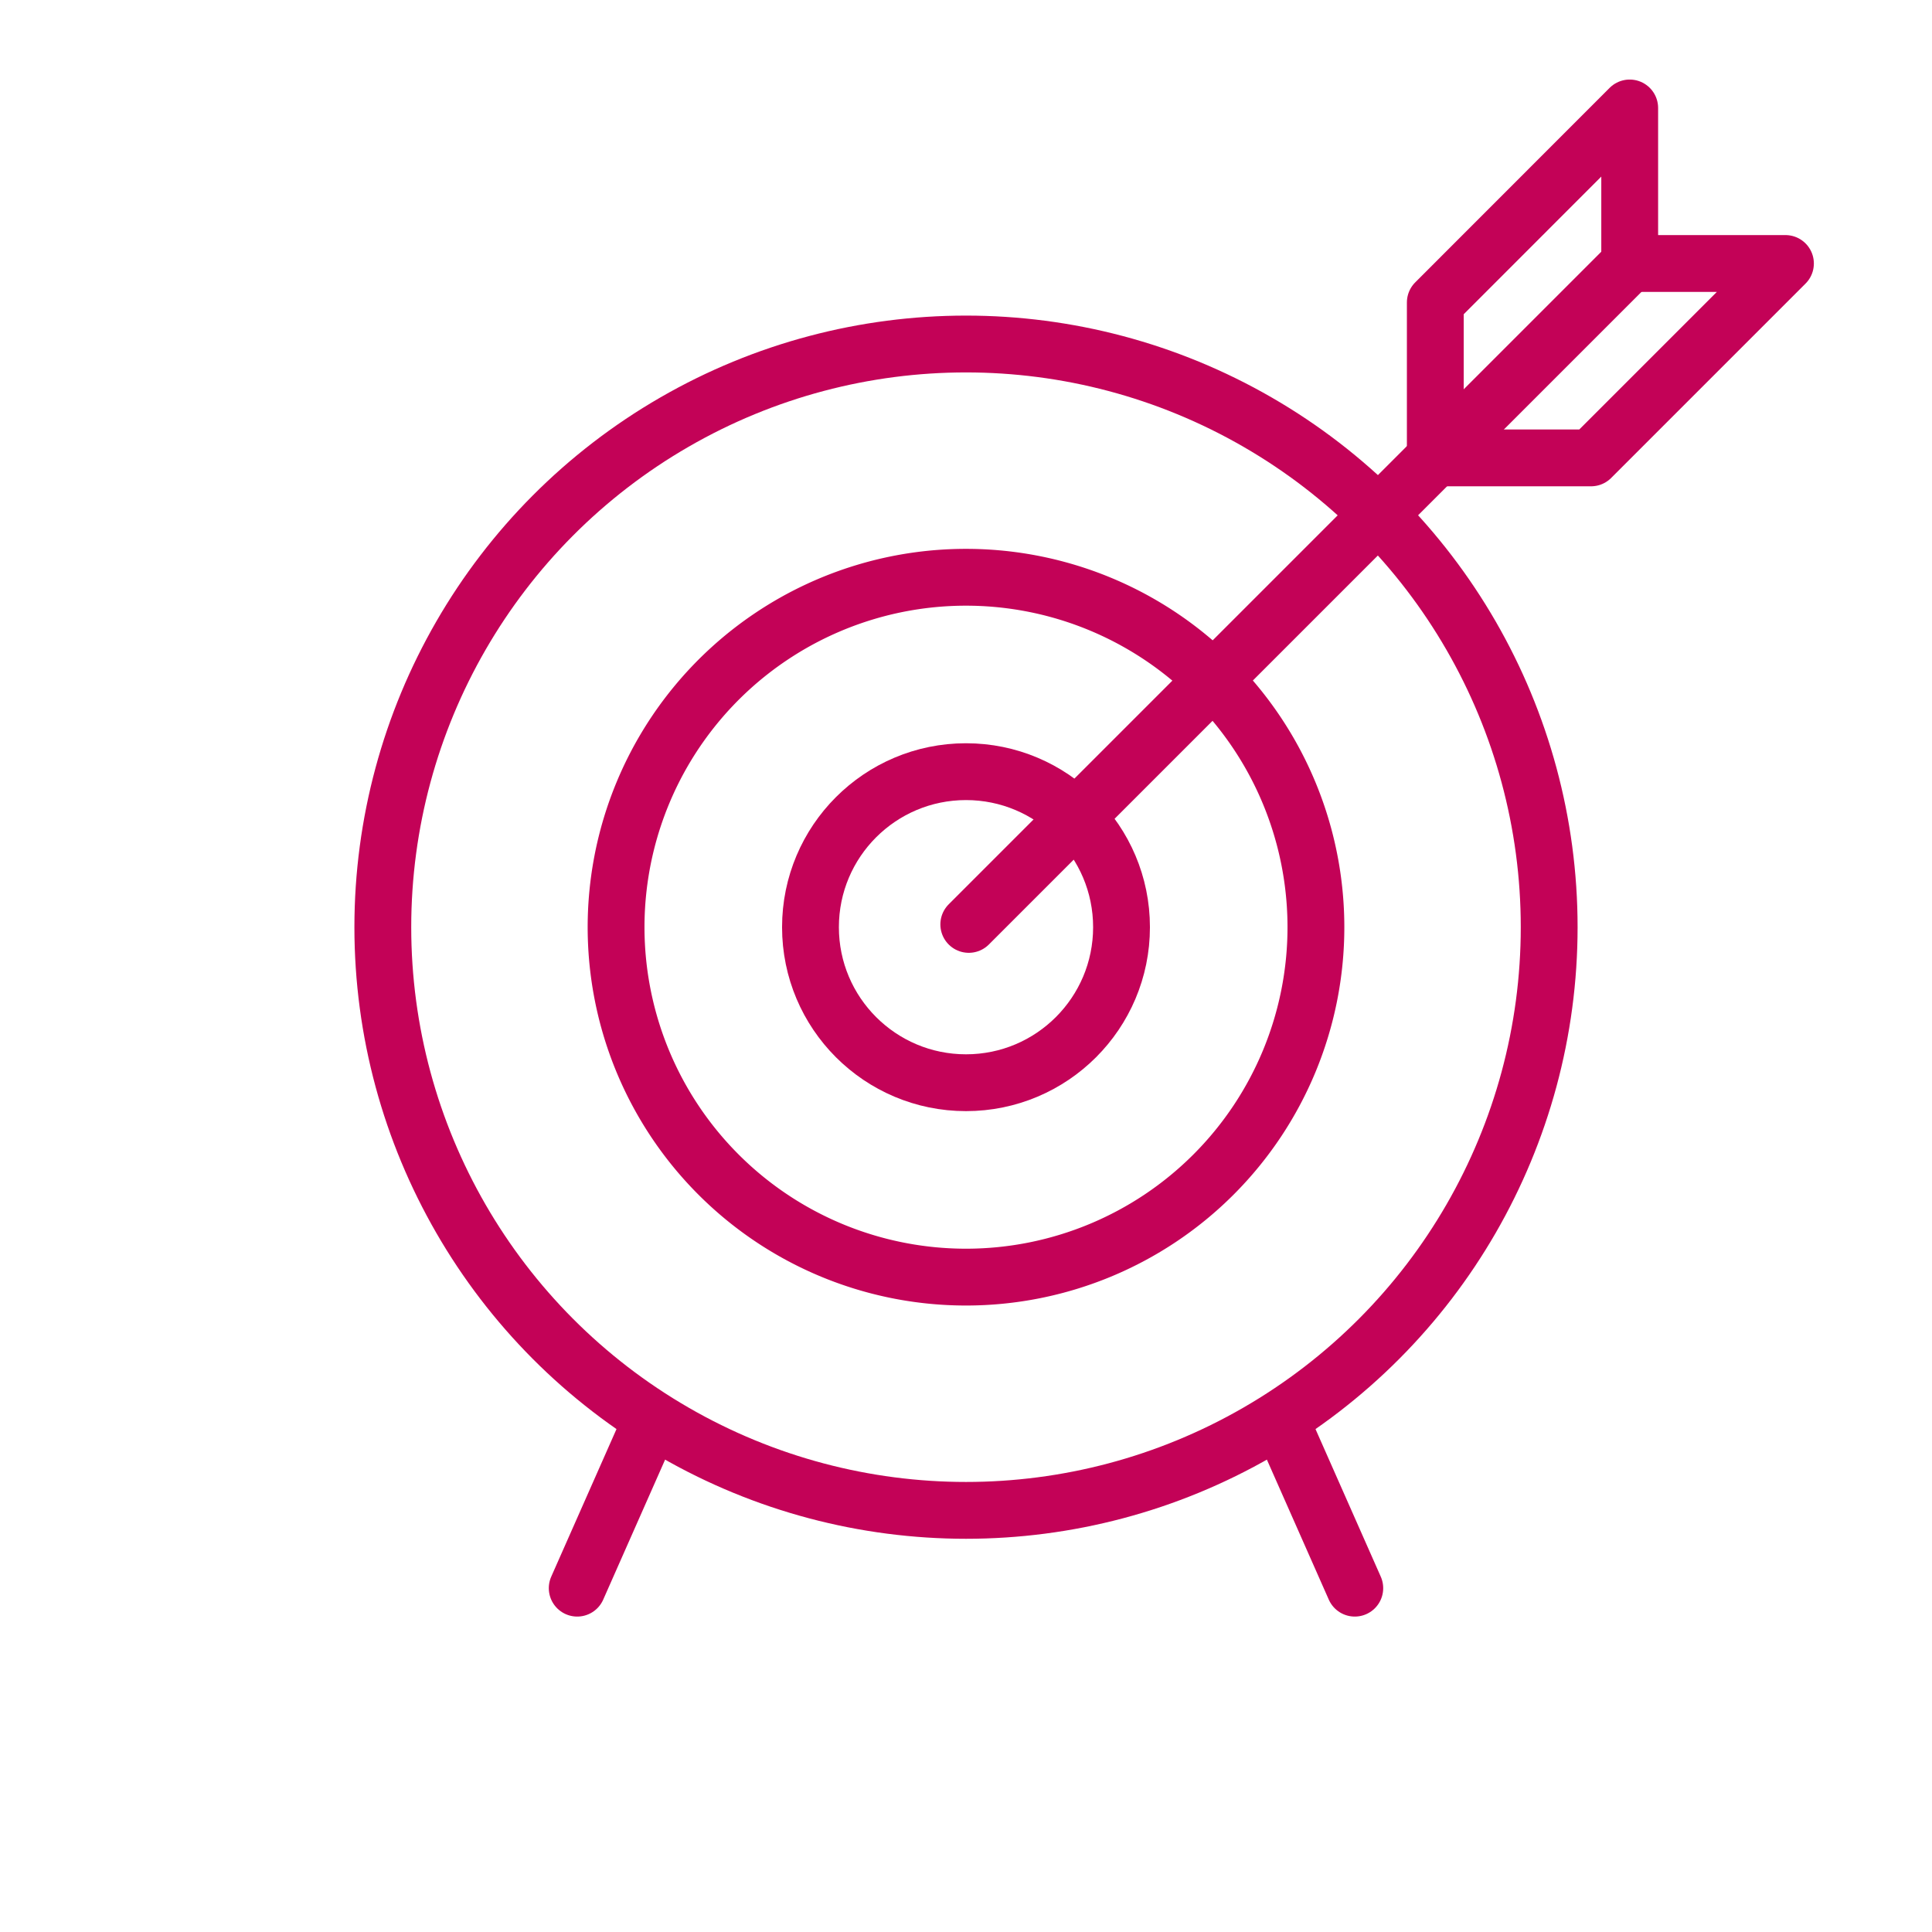
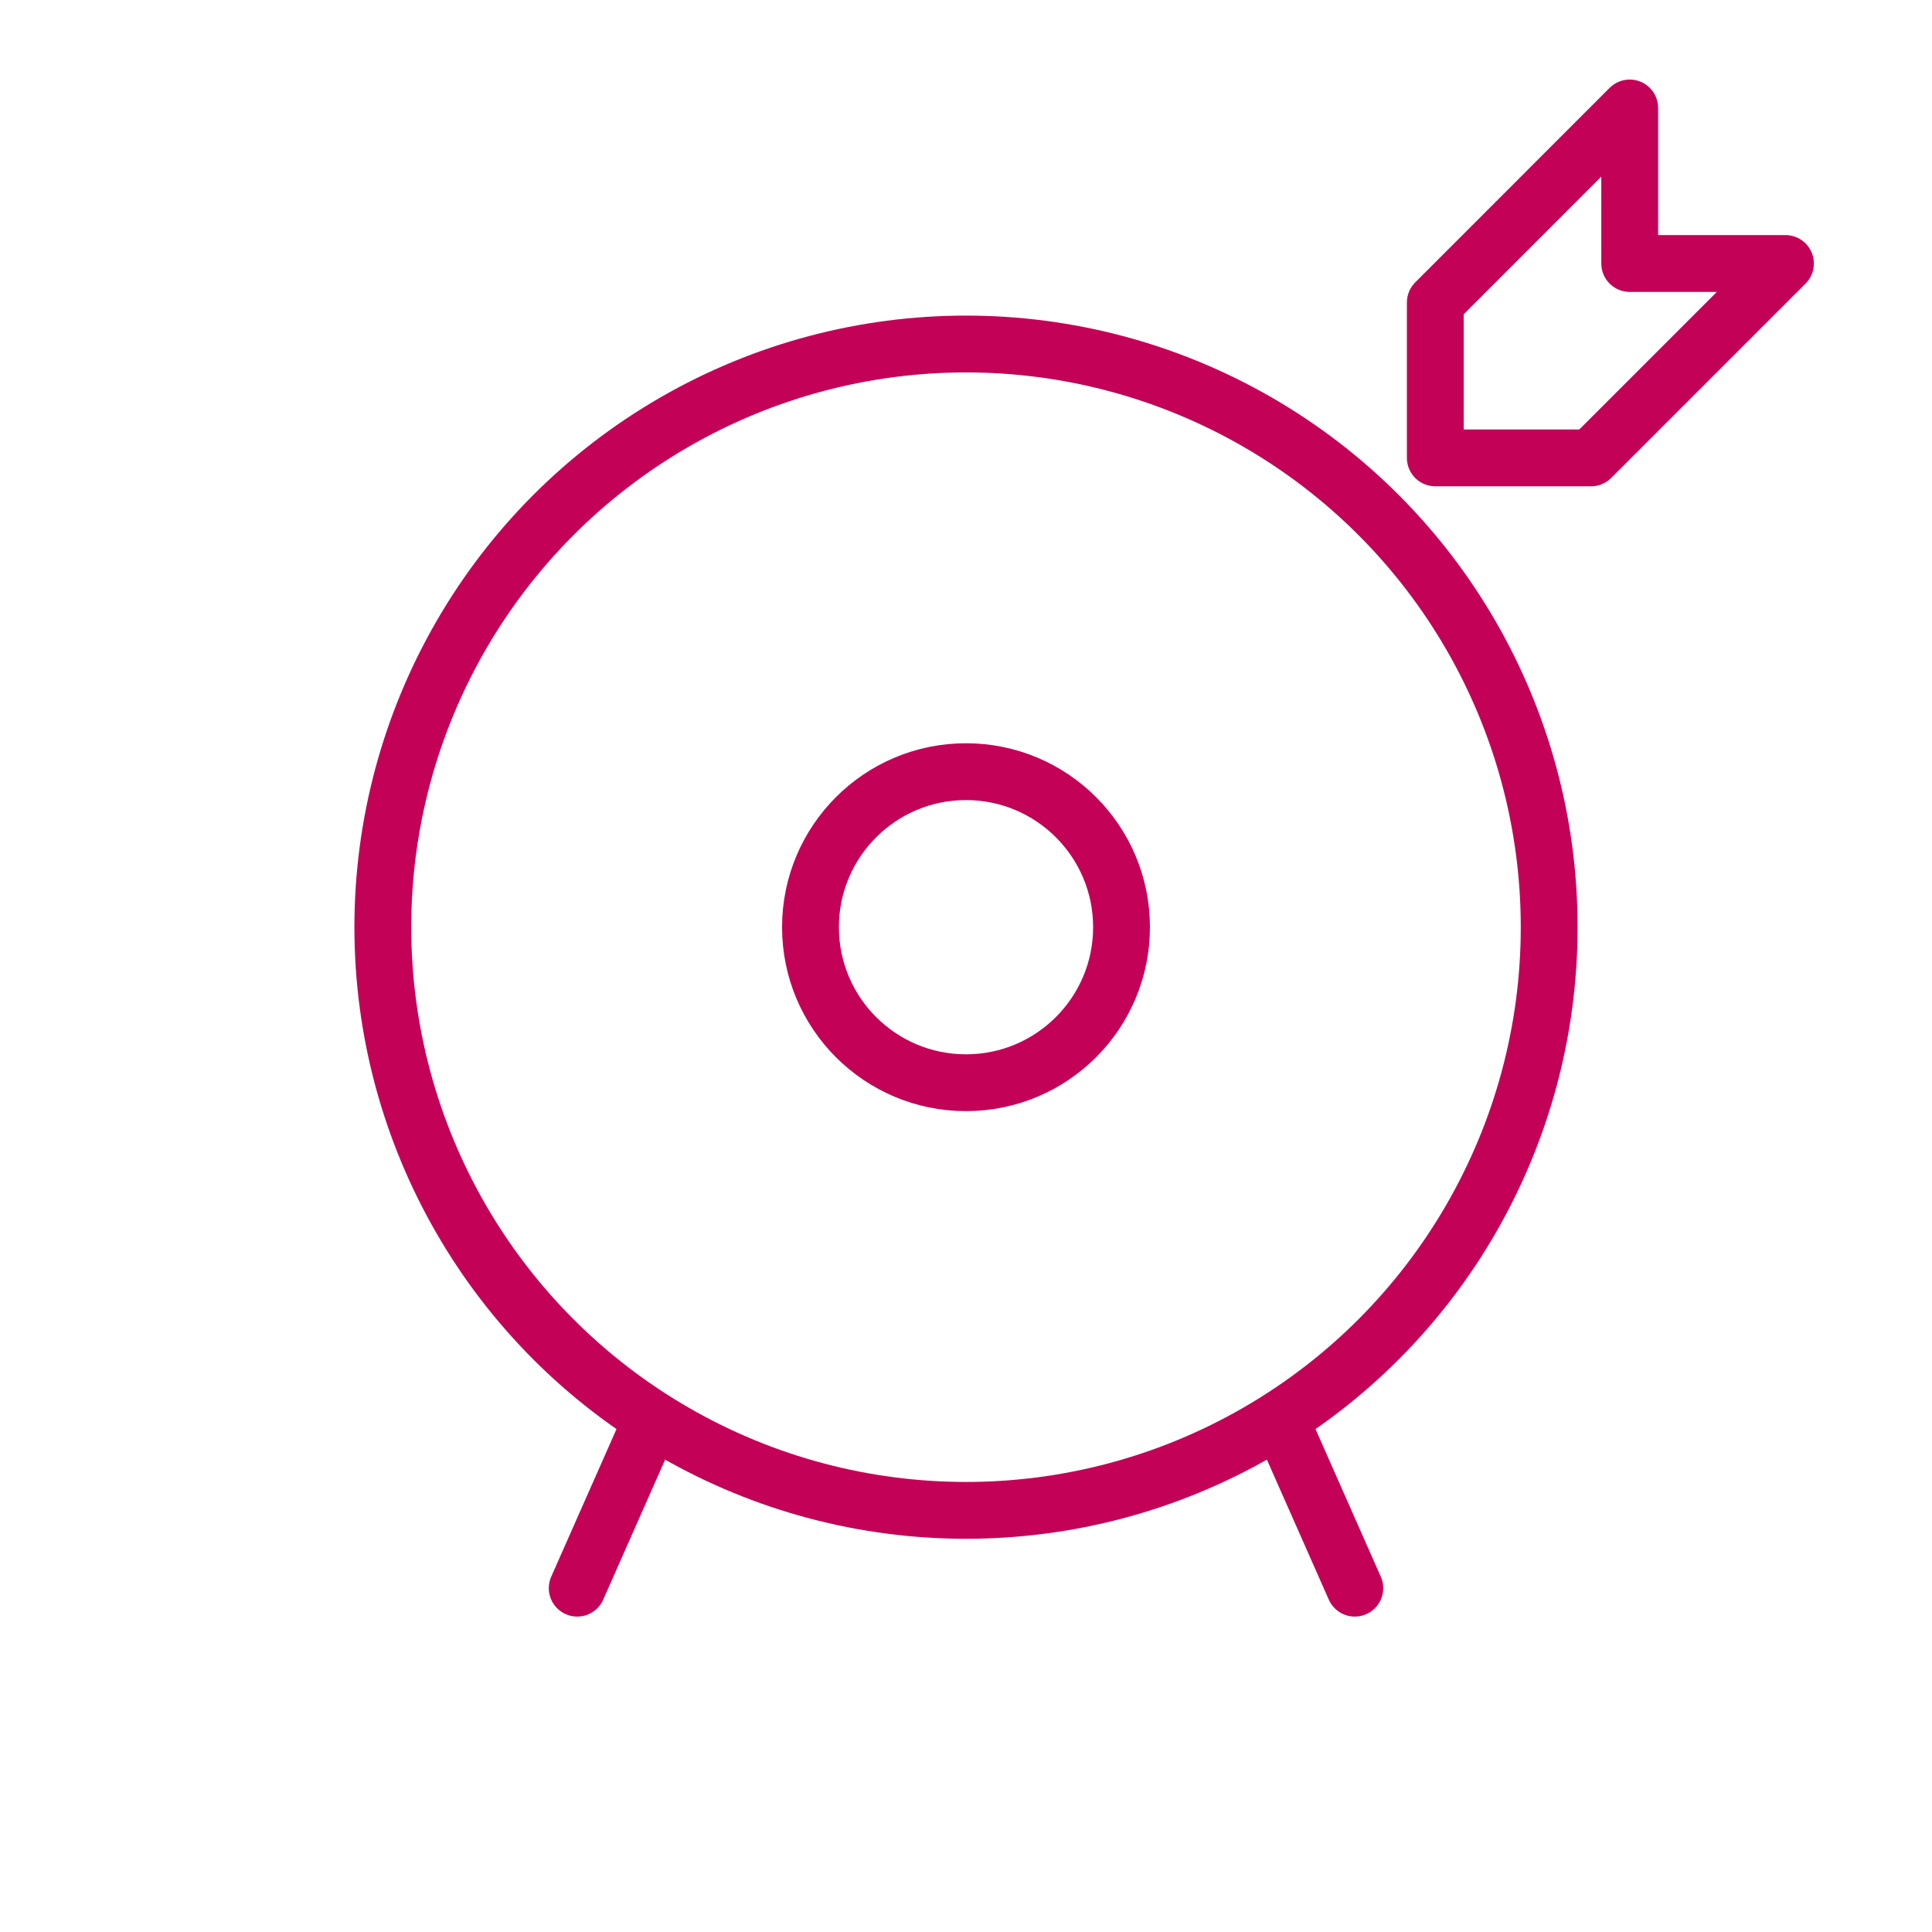
<svg xmlns="http://www.w3.org/2000/svg" id="Layer_1" data-name="Layer 1" viewBox="0 0 340 340">
  <defs>
    <style>.cls-1{fill:none;stroke:#c30257;stroke-linecap:round;stroke-linejoin:round;stroke-width:10px;}</style>
  </defs>
-   <line id="Line_4" data-name="Line 4" class="cls-1" x1="170.49" y1="162.68" x2="286.81" y2="46.36" />
  <path id="Path_275" data-name="Path 275" class="cls-1" d="M252.59,80.58H280l34.21-34.21H286.8V19L252.59,53.23Z" />
  <circle id="Ellipse_9" data-name="Ellipse 9" class="cls-1" cx="170" cy="163.17" r="102.63" />
-   <path id="Path_274" data-name="Path 274" class="cls-1" d="M231.58,163.17A61.58,61.58,0,1,1,170,101.59a61.58,61.58,0,0,1,61.58,61.58Z" />
  <circle id="Ellipse_10" data-name="Ellipse 10" class="cls-1" cx="170" cy="163.17" r="27.37" />
  <line id="Line_5" data-name="Line 5" class="cls-1" x1="238.42" y1="279.49" x2="225.9" y2="251.18" />
  <line id="Line_6" data-name="Line 6" class="cls-1" x1="114.1" y1="251.18" x2="101.58" y2="279.49" />
</svg>